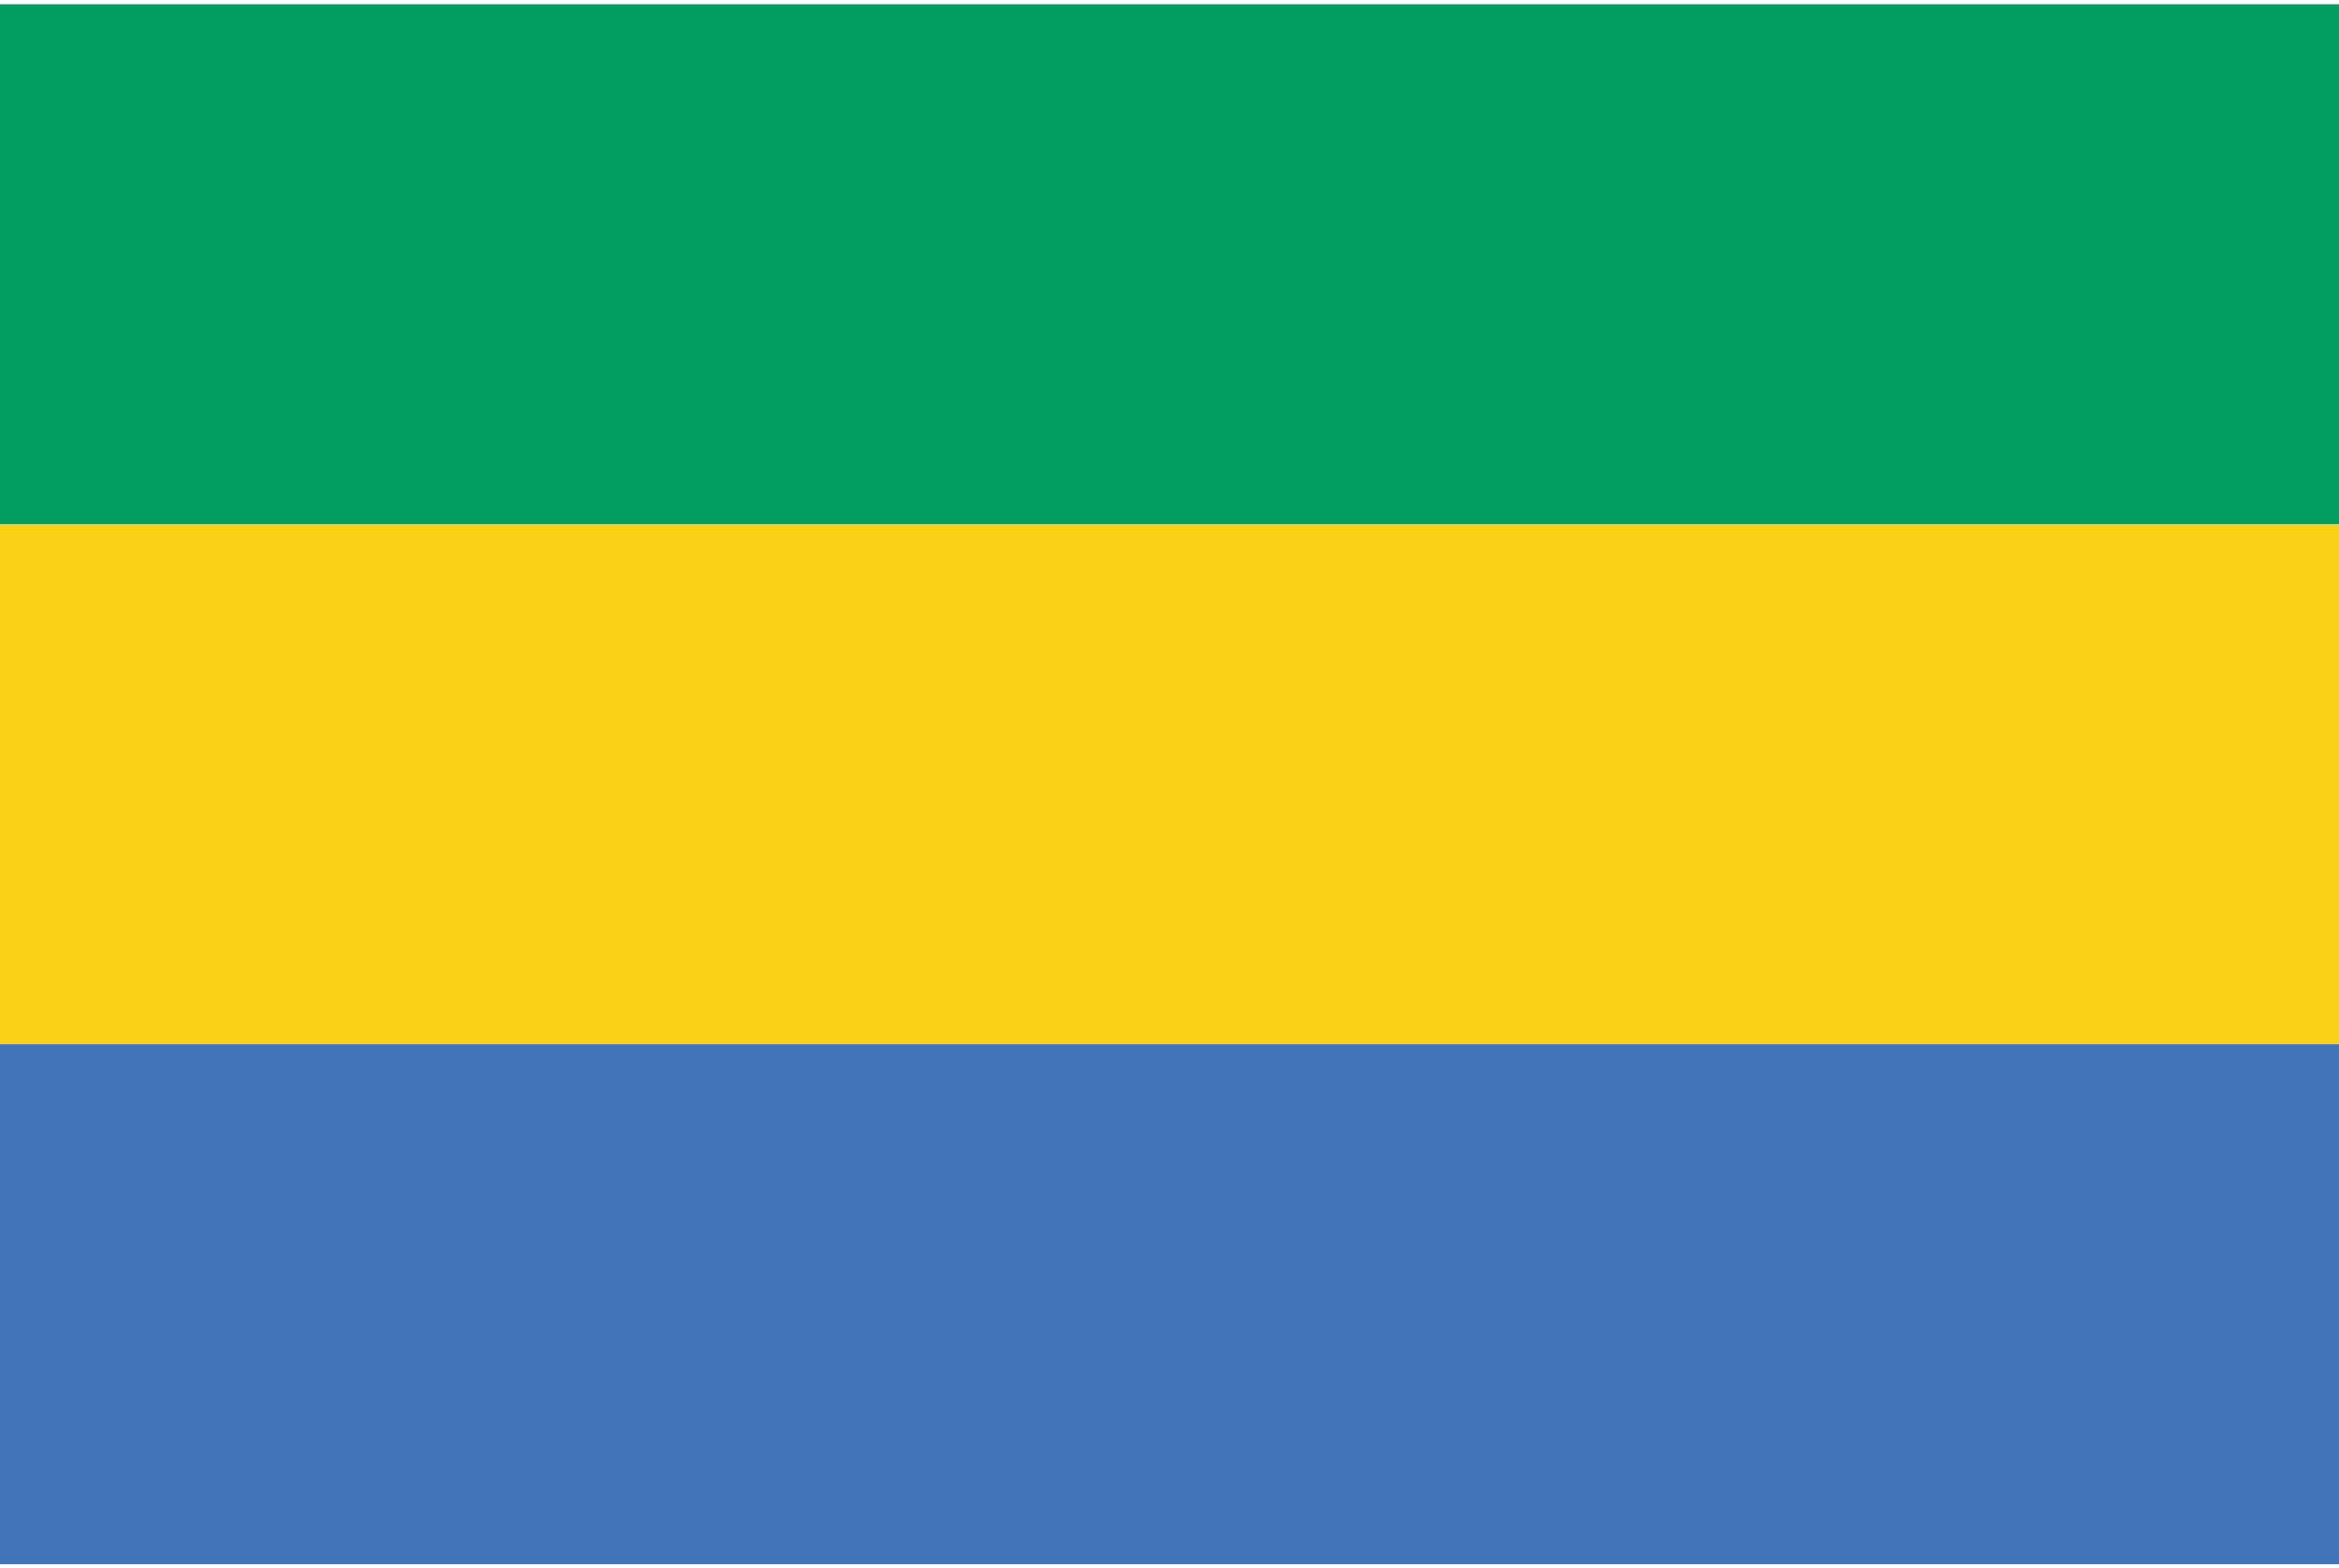
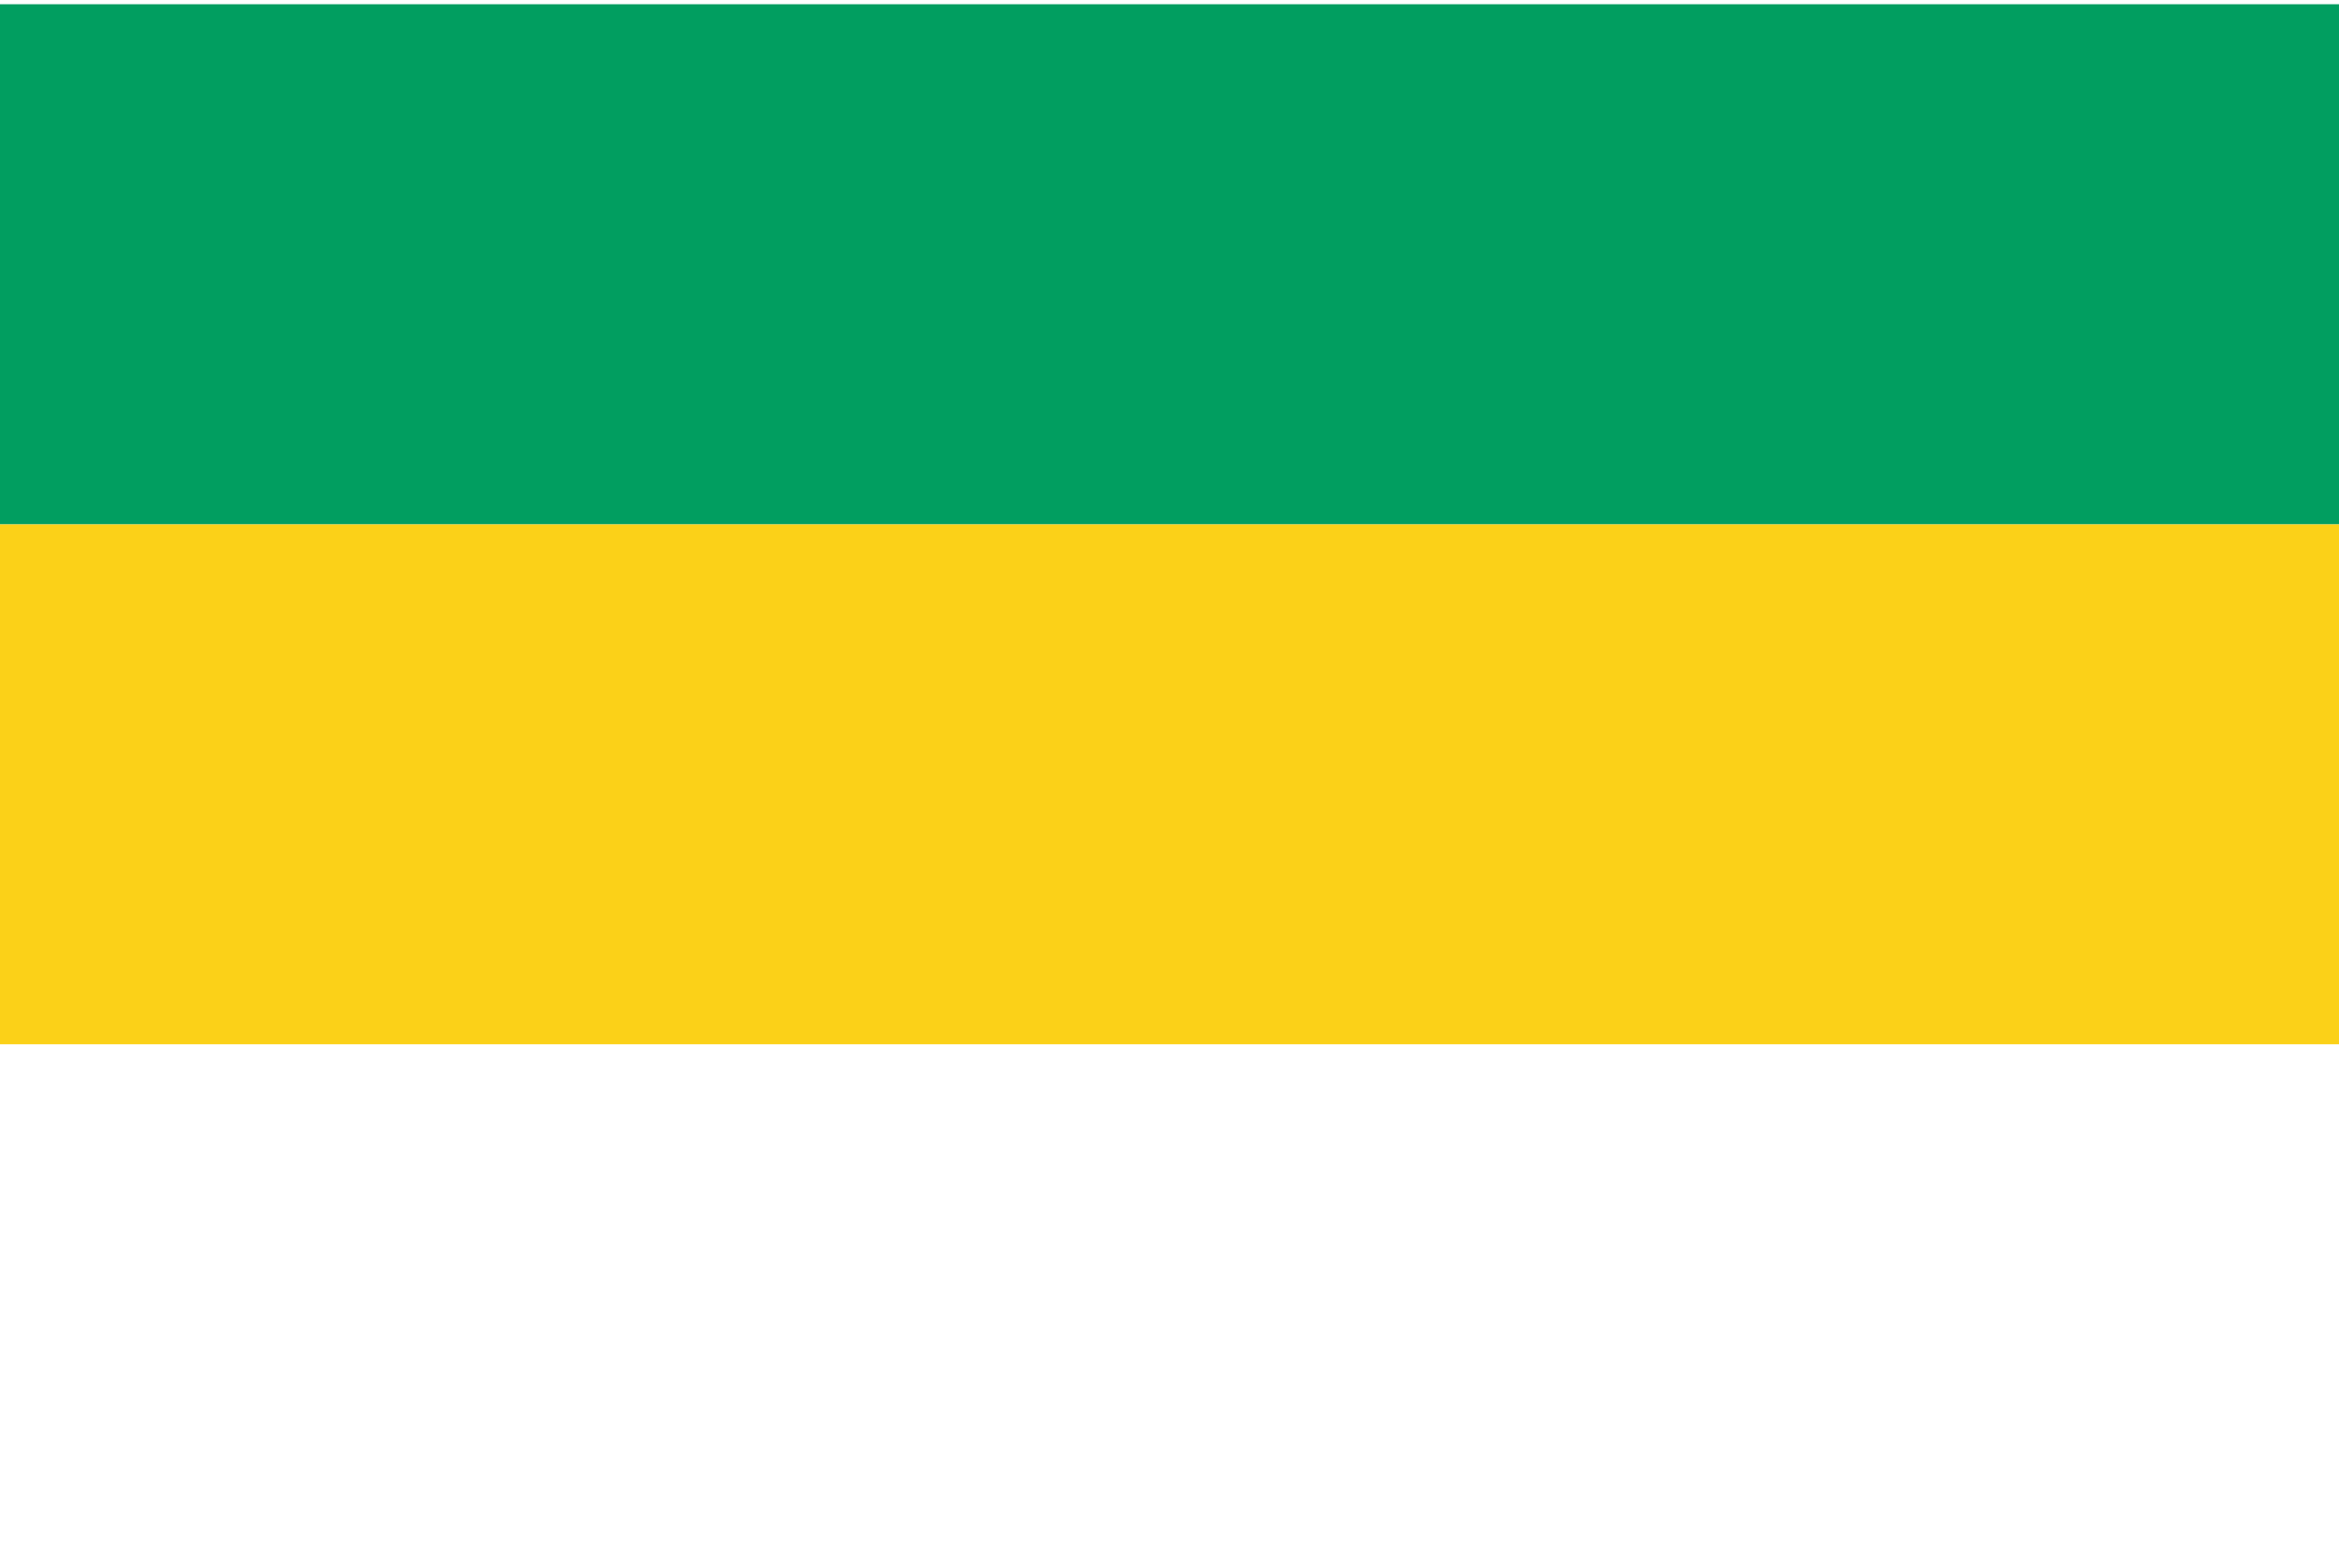
<svg xmlns="http://www.w3.org/2000/svg" width="85" height="57">
  <path fill="#FBD118" d="M-.02 19.052h85.04V37.95H-.02z" />
-   <path fill="#4075BA" d="M-.02 37.95h85.04v18.896H-.02z" />
  <path fill="#019E60" d="M-.02.153h85.04V19.05H-.02z" />
</svg>